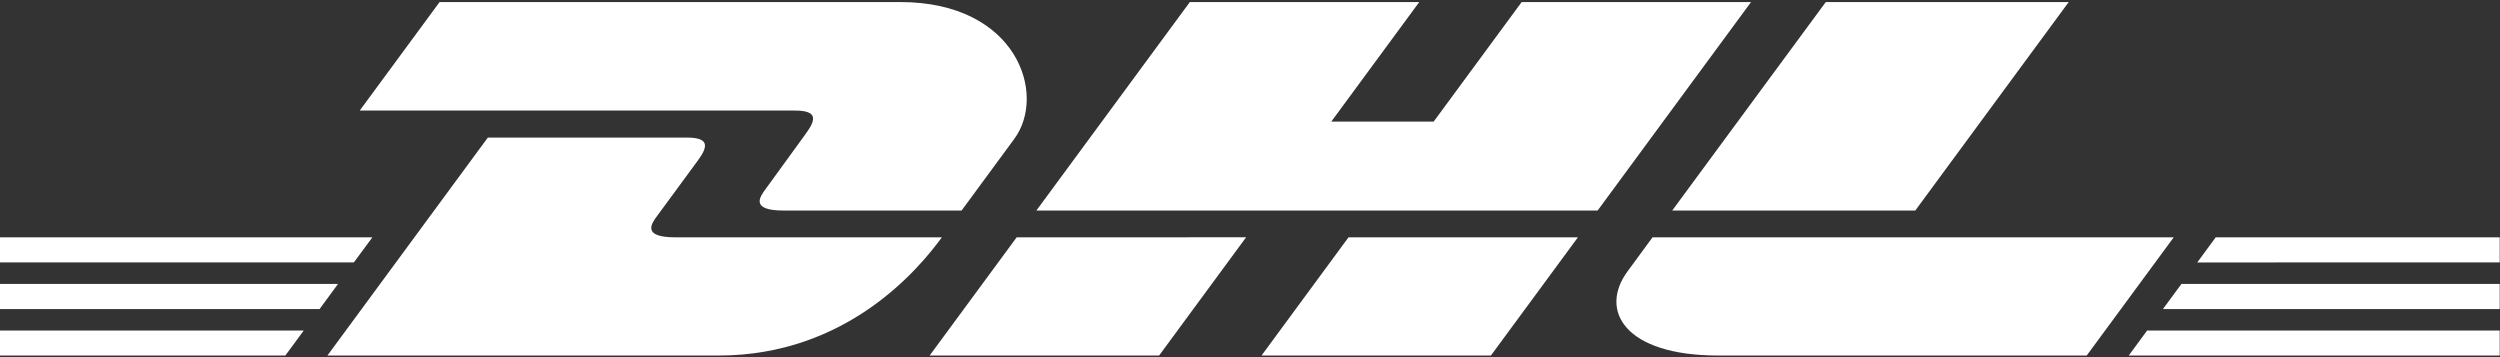
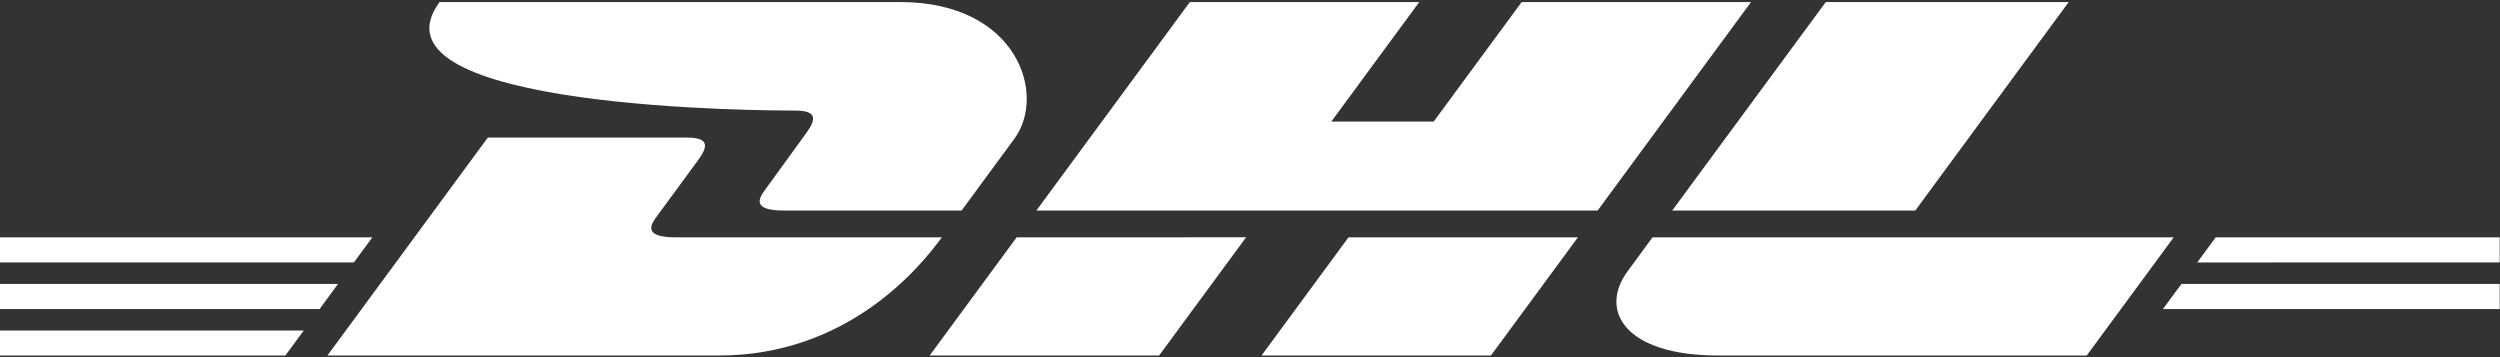
<svg xmlns="http://www.w3.org/2000/svg" width="84" height="12" viewBox="0 0 84 12" fill="none">
  <rect x="0" y="0" width="84" height="12" fill="#333333" stroke="none" />
  <g clip-path="url(#clip0_62_37)">
-     <path d="M14.77 0.069L12.087 3.715C12.087 3.715 25.998 3.715 26.712 3.715C27.451 3.715 27.441 3.996 27.08 4.485C26.713 4.982 26.099 5.846 25.725 6.351C25.535 6.607 25.192 7.074 26.329 7.074C27.53 7.074 32.309 7.074 32.309 7.074C32.309 7.074 33.273 5.762 34.081 4.665C35.181 3.174 34.177 0.069 30.247 0.069C26.729 0.069 14.77 0.069 14.77 0.069Z" fill="white" />
+     <path d="M14.77 0.069C12.087 3.715 25.998 3.715 26.712 3.715C27.451 3.715 27.441 3.996 27.08 4.485C26.713 4.982 26.099 5.846 25.725 6.351C25.535 6.607 25.192 7.074 26.329 7.074C27.53 7.074 32.309 7.074 32.309 7.074C32.309 7.074 33.273 5.762 34.081 4.665C35.181 3.174 34.177 0.069 30.247 0.069C26.729 0.069 14.77 0.069 14.77 0.069Z" fill="white" />
    <path d="M11.001 11.946L16.391 4.623C16.391 4.623 22.366 4.623 23.079 4.623C23.819 4.623 23.809 4.904 23.448 5.393C23.081 5.89 22.456 6.745 22.083 7.25C21.893 7.506 21.55 7.974 22.686 7.974C23.888 7.974 31.647 7.974 31.647 7.974C30.901 8.994 28.484 11.946 24.144 11.946C20.627 11.946 11.001 11.946 11.001 11.946Z" fill="white" />
    <path d="M41.869 7.973L38.946 11.946H31.236C31.236 11.946 34.157 7.974 34.16 7.974L41.869 7.973Z" fill="white" />
    <path d="M53.68 7.074H34.822L39.979 0.069H47.687L44.731 4.086H48.171L51.128 0.069H58.835L53.68 7.074Z" fill="white" />
    <path d="M53.018 7.974L50.094 11.946H42.387C42.387 11.946 45.308 7.974 45.31 7.974H53.018Z" fill="white" />
    <path d="M0 9.54H11.358L10.738 10.384H0V9.54Z" fill="white" />
    <path d="M0 7.974H12.512L11.89 8.816H0V7.974Z" fill="white" />
    <path d="M0 11.107H10.205L9.587 11.946H0V11.107Z" fill="white" />
    <path d="M83.99 10.384H72.675L73.296 9.541H83.99V10.384Z" fill="white" />
-     <path d="M83.99 11.946L71.525 11.947L72.142 11.107H83.99V11.946Z" fill="white" />
    <path d="M74.448 7.974H83.99V8.817L73.828 8.818L74.448 7.974Z" fill="white" />
    <path d="M69.509 0.069L64.353 7.074H56.186C56.186 7.074 61.343 0.069 61.346 0.069H69.509Z" fill="white" />
    <path d="M55.525 7.974C55.525 7.974 54.962 8.744 54.688 9.114C53.72 10.422 54.576 11.946 57.735 11.946C61.384 11.946 70.113 11.946 70.113 11.946L73.037 7.974H55.525Z" fill="white" />
  </g>
  <defs>
    <clipPath id="clip0_62_37">
      <rect width="84" height="12" fill="white" />
    </clipPath>
  </defs>
</svg>